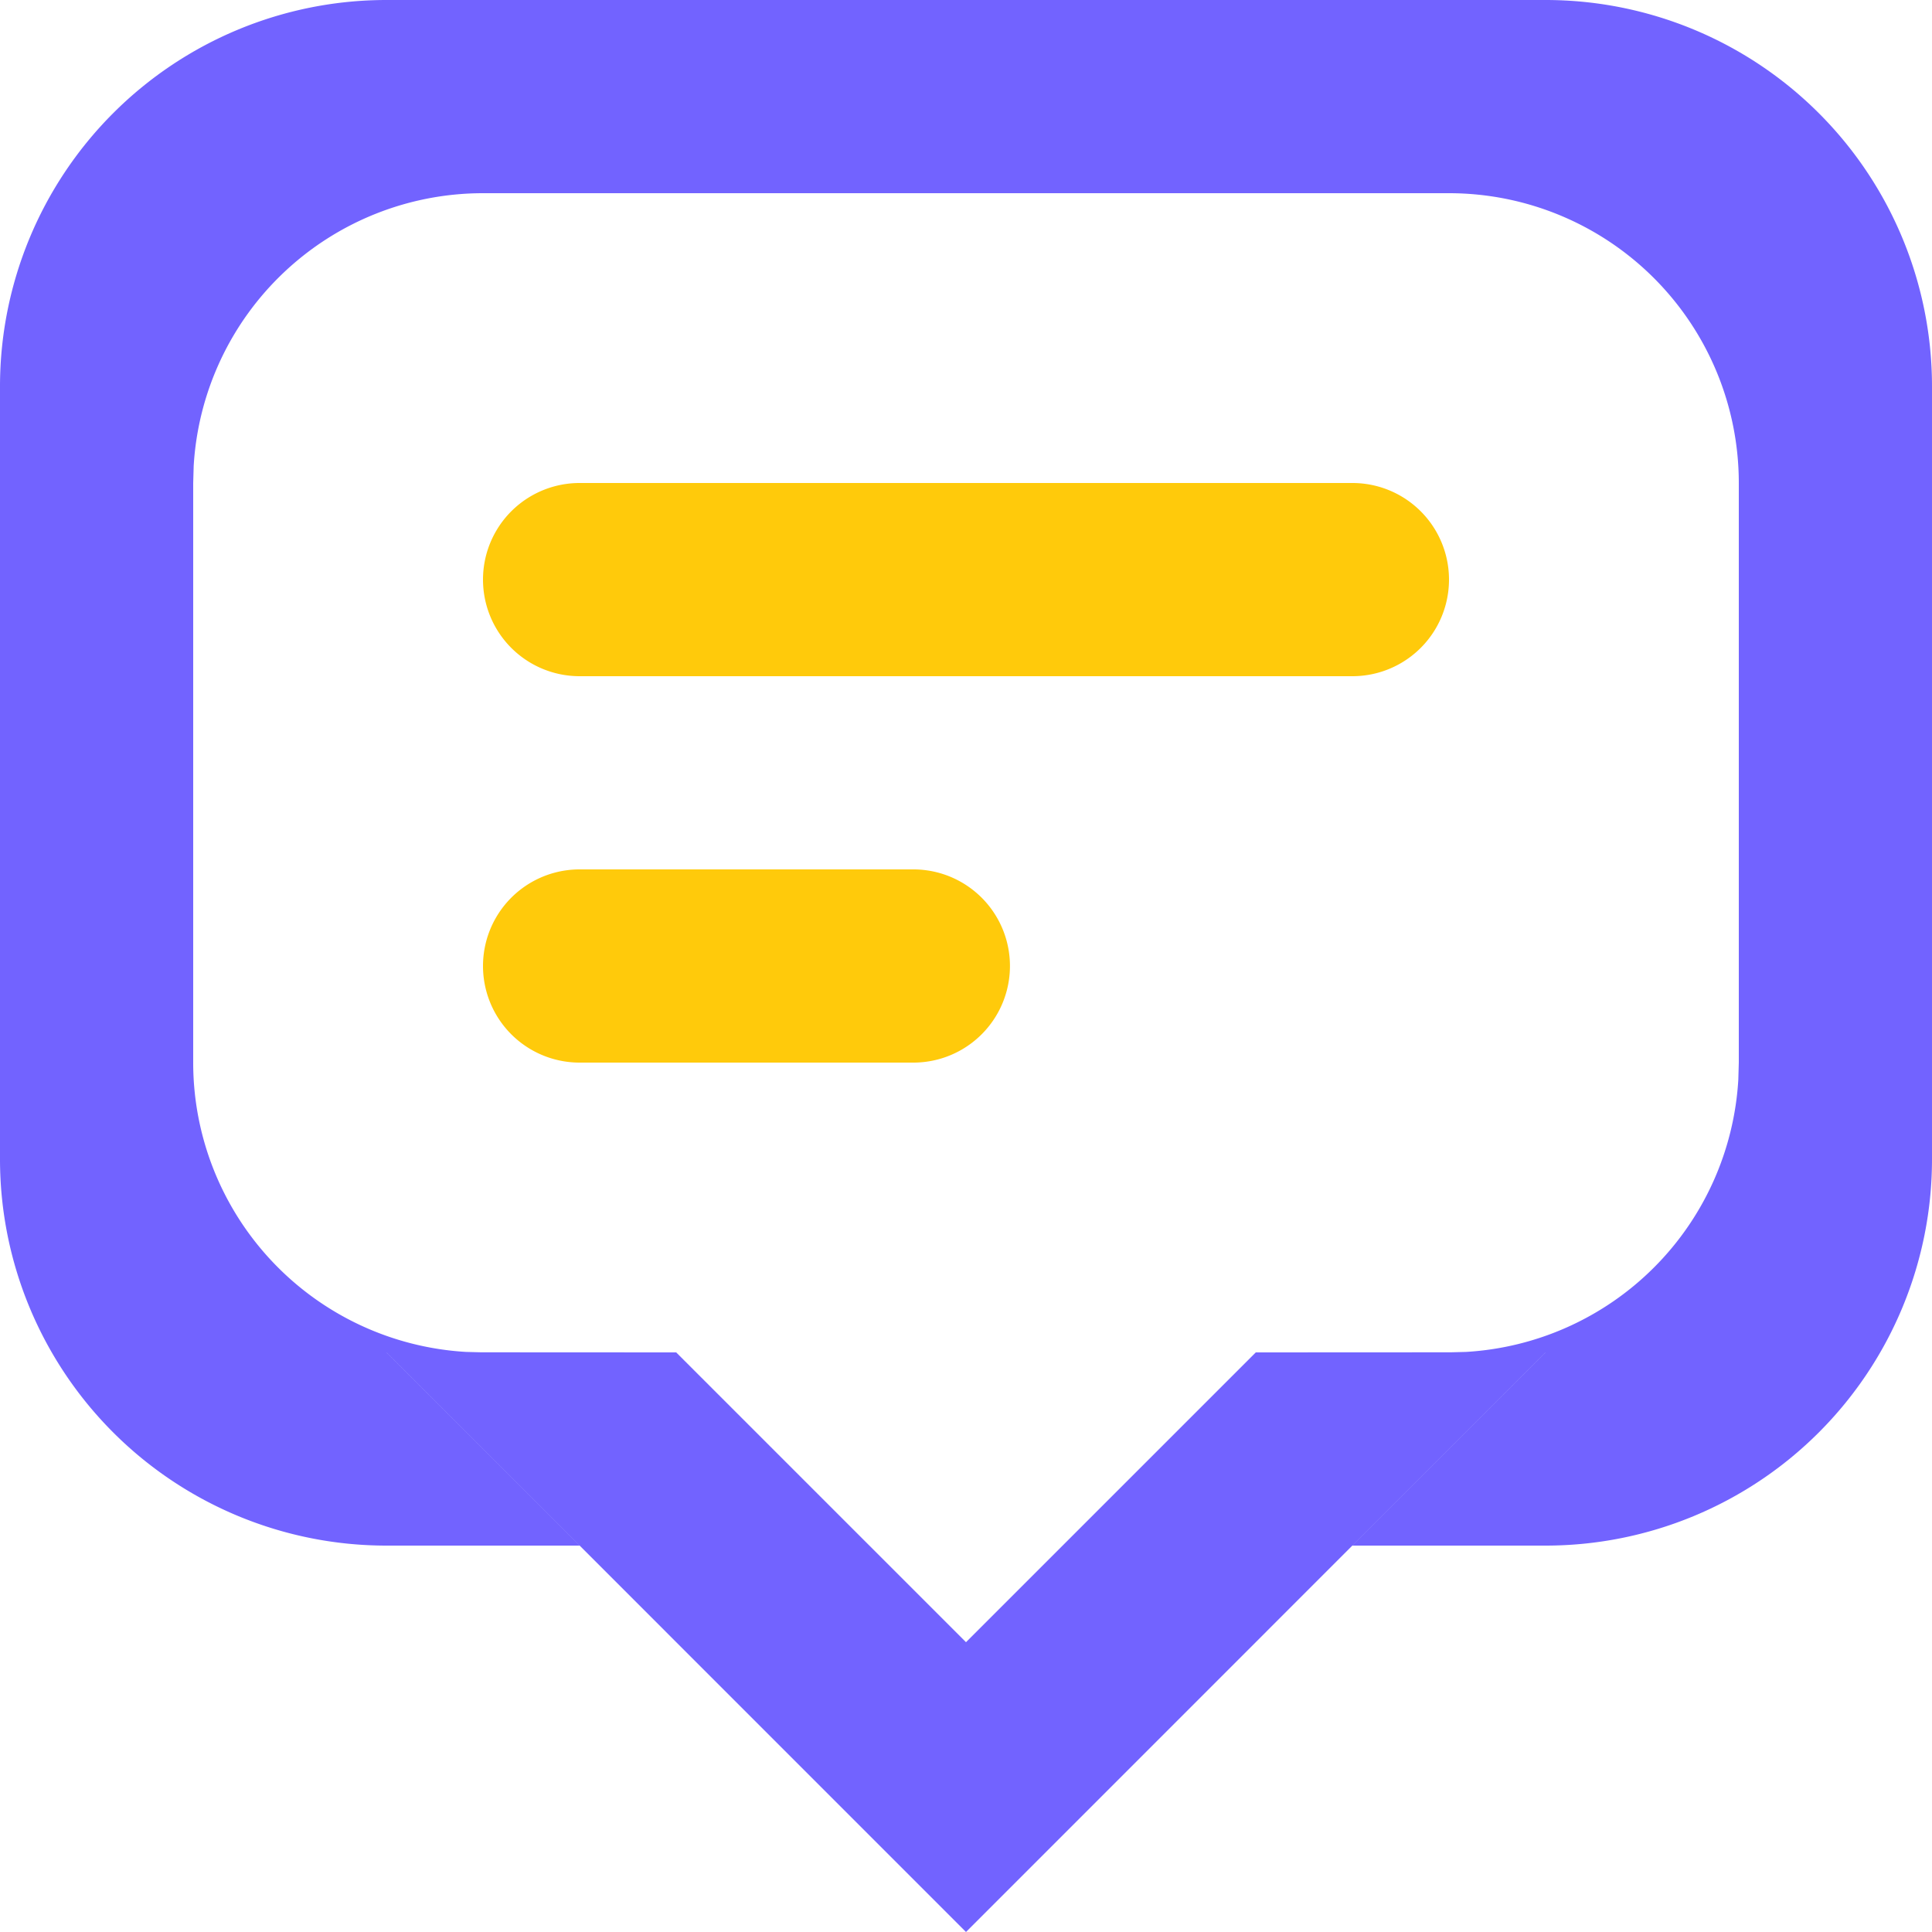
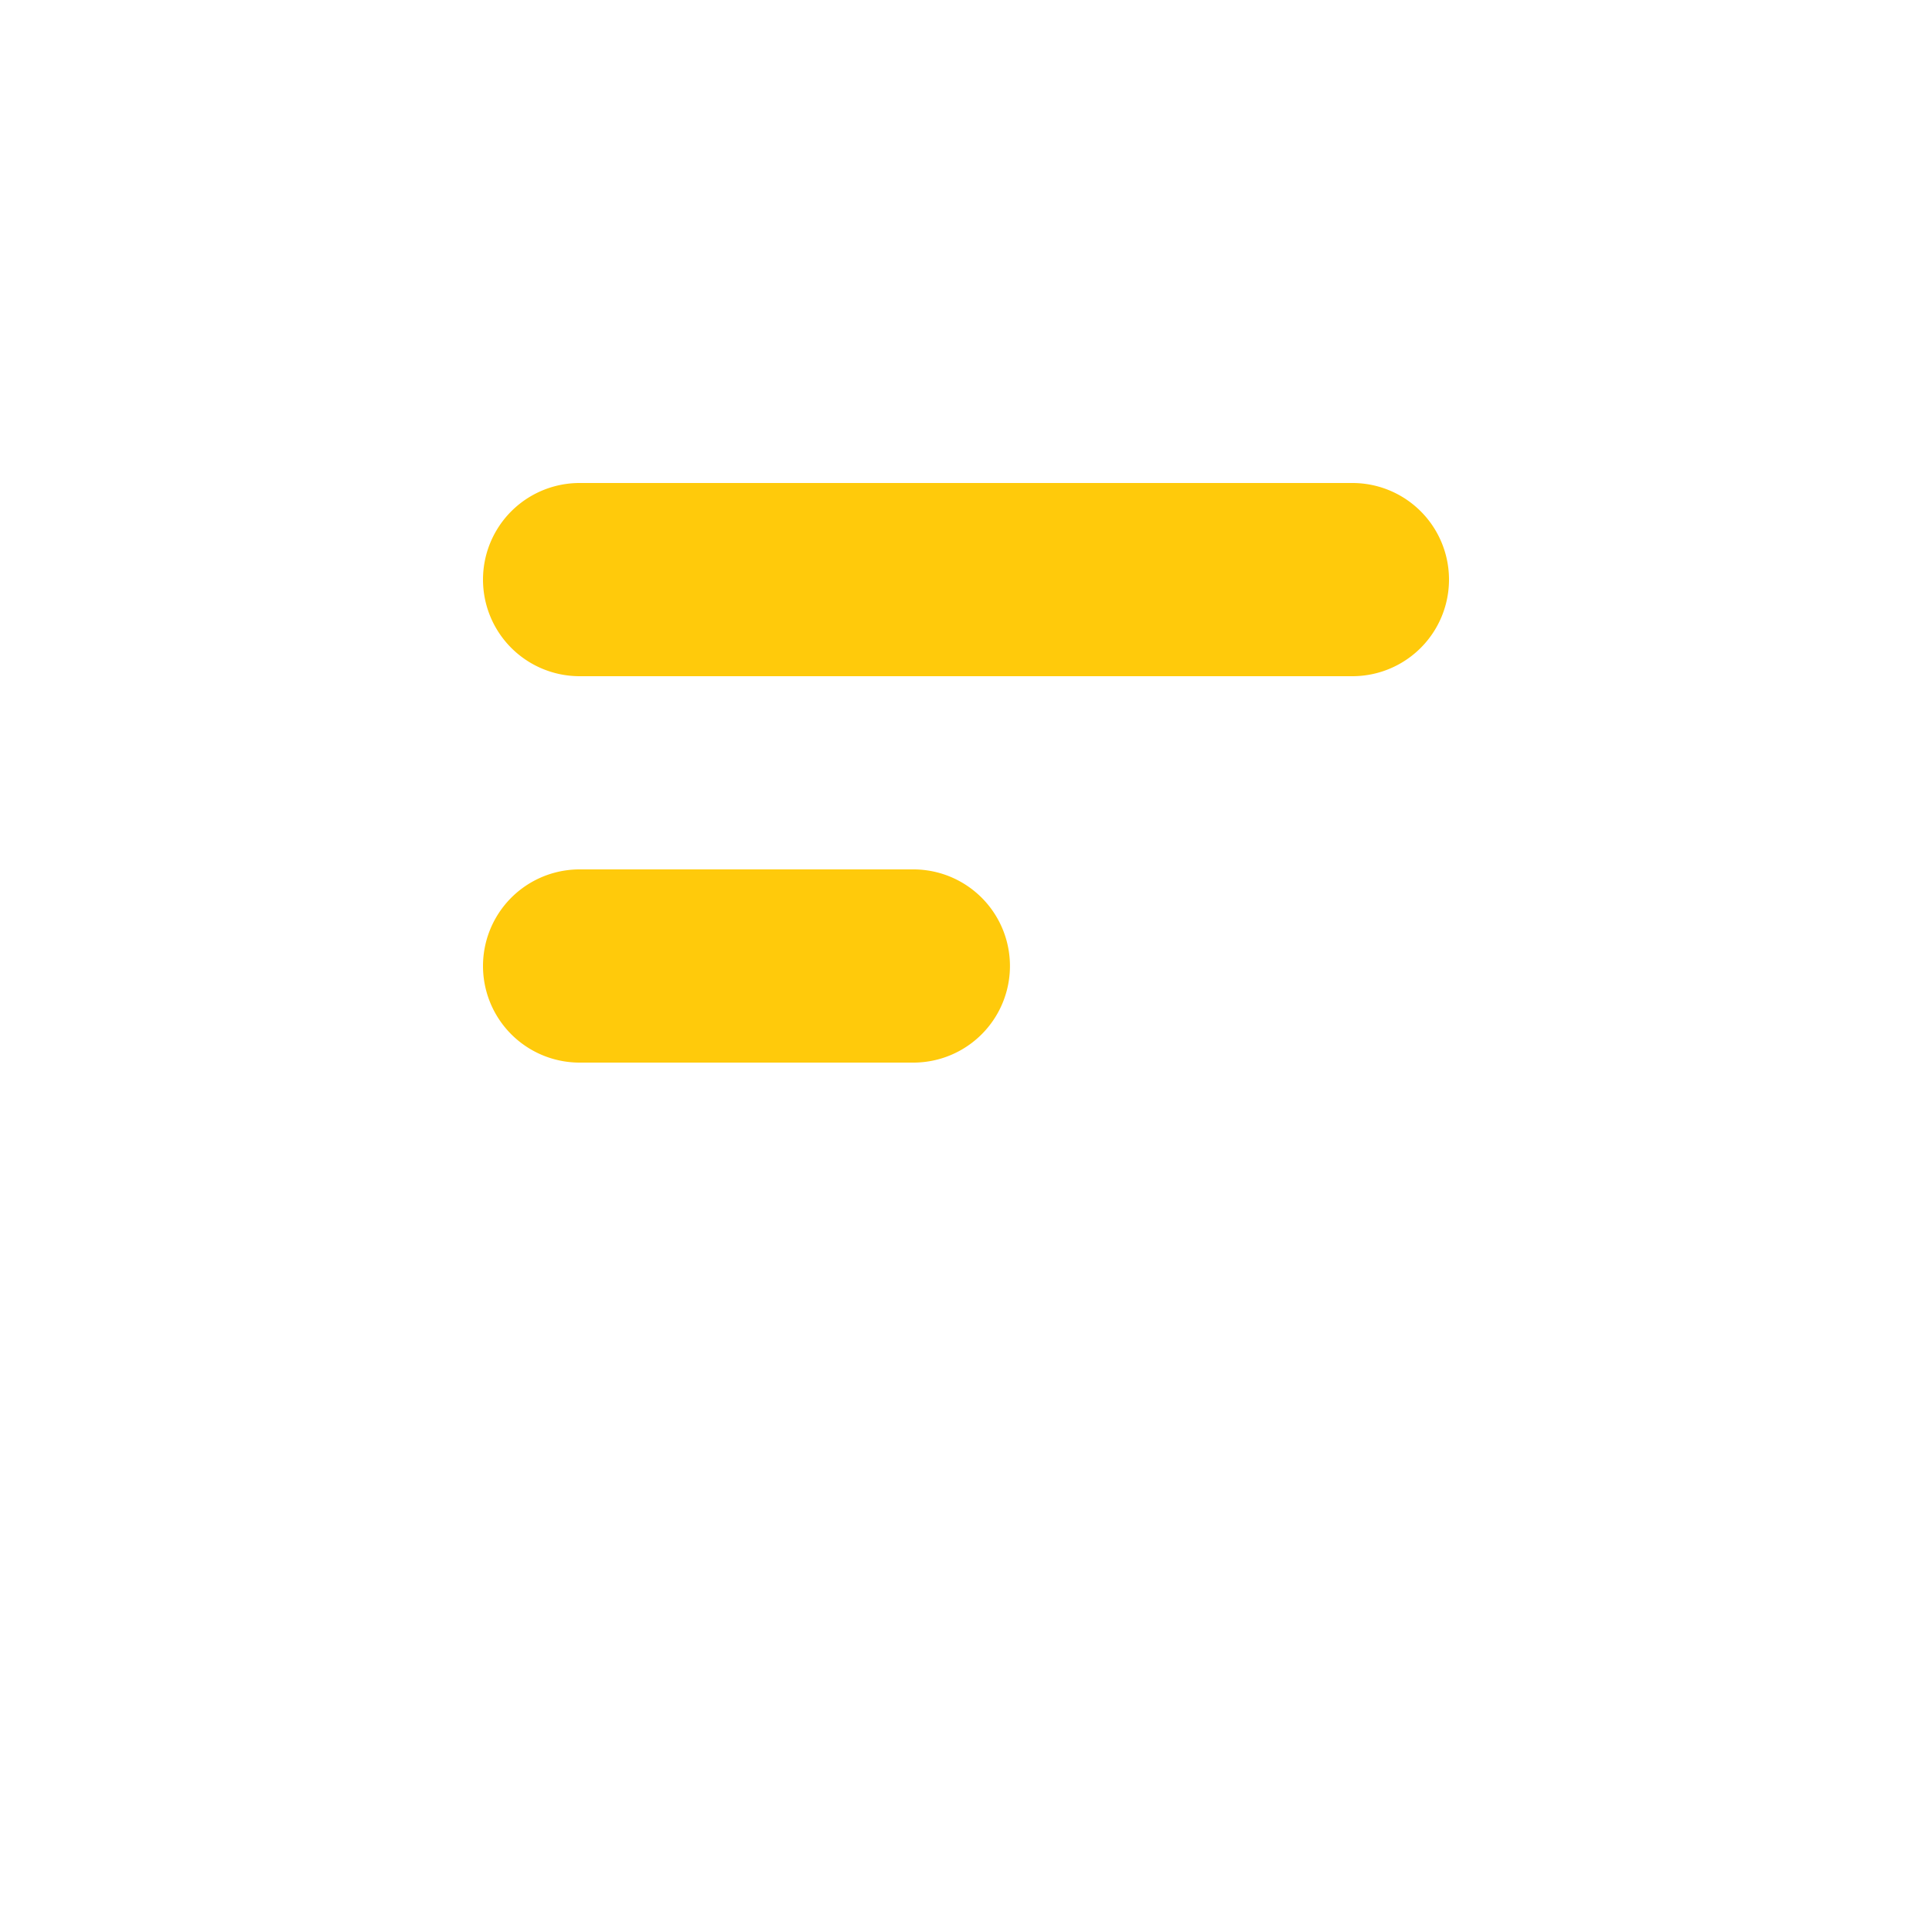
<svg xmlns="http://www.w3.org/2000/svg" t="1638259246079" class="icon" viewBox="0 0 1024 1024" version="1.1" p-id="10741" width="42" height="42">
  <defs>
    <style type="text/css" />
  </defs>
  <path d="M484.096 460.8a51.2 51.2 0 1 1 0 102.4H307.2a51.2 51.2 0 0 1 0-102.4h176.896zM716.8 256a51.2 51.2 0 0 1 0 102.4H307.2a51.2 51.2 0 1 1 0-102.4h409.6z" fill="#FFCA0B" p-id="10742" />
-   <path d="M512 1024l-307.149-307.2H204.8l102.4 102.4H204.8a204.8 204.8 0 0 1-204.8-204.8V204.8a204.8 204.8 0 0 1 204.8-204.8h614.4a204.8 204.8 0 0 1 204.8 204.8v409.6a204.8 204.8 0 0 1-204.8 204.8h-102.4l102.4-102.4h-0.051L512 1024z m256-921.6H256a153.6 153.6 0 0 0-153.344 144.589L102.4 256v307.2a153.6 153.6 0 0 0 144.589 153.344l7.987 0.205L358.4 716.8l153.6 153.6 153.6-153.6 103.424-0.051 7.987-0.205a153.6 153.6 0 0 0 144.333-144.333L921.6 563.2V256a153.6 153.6 0 0 0-153.6-153.6z" fill="#7263FF" p-id="10743" />
</svg>